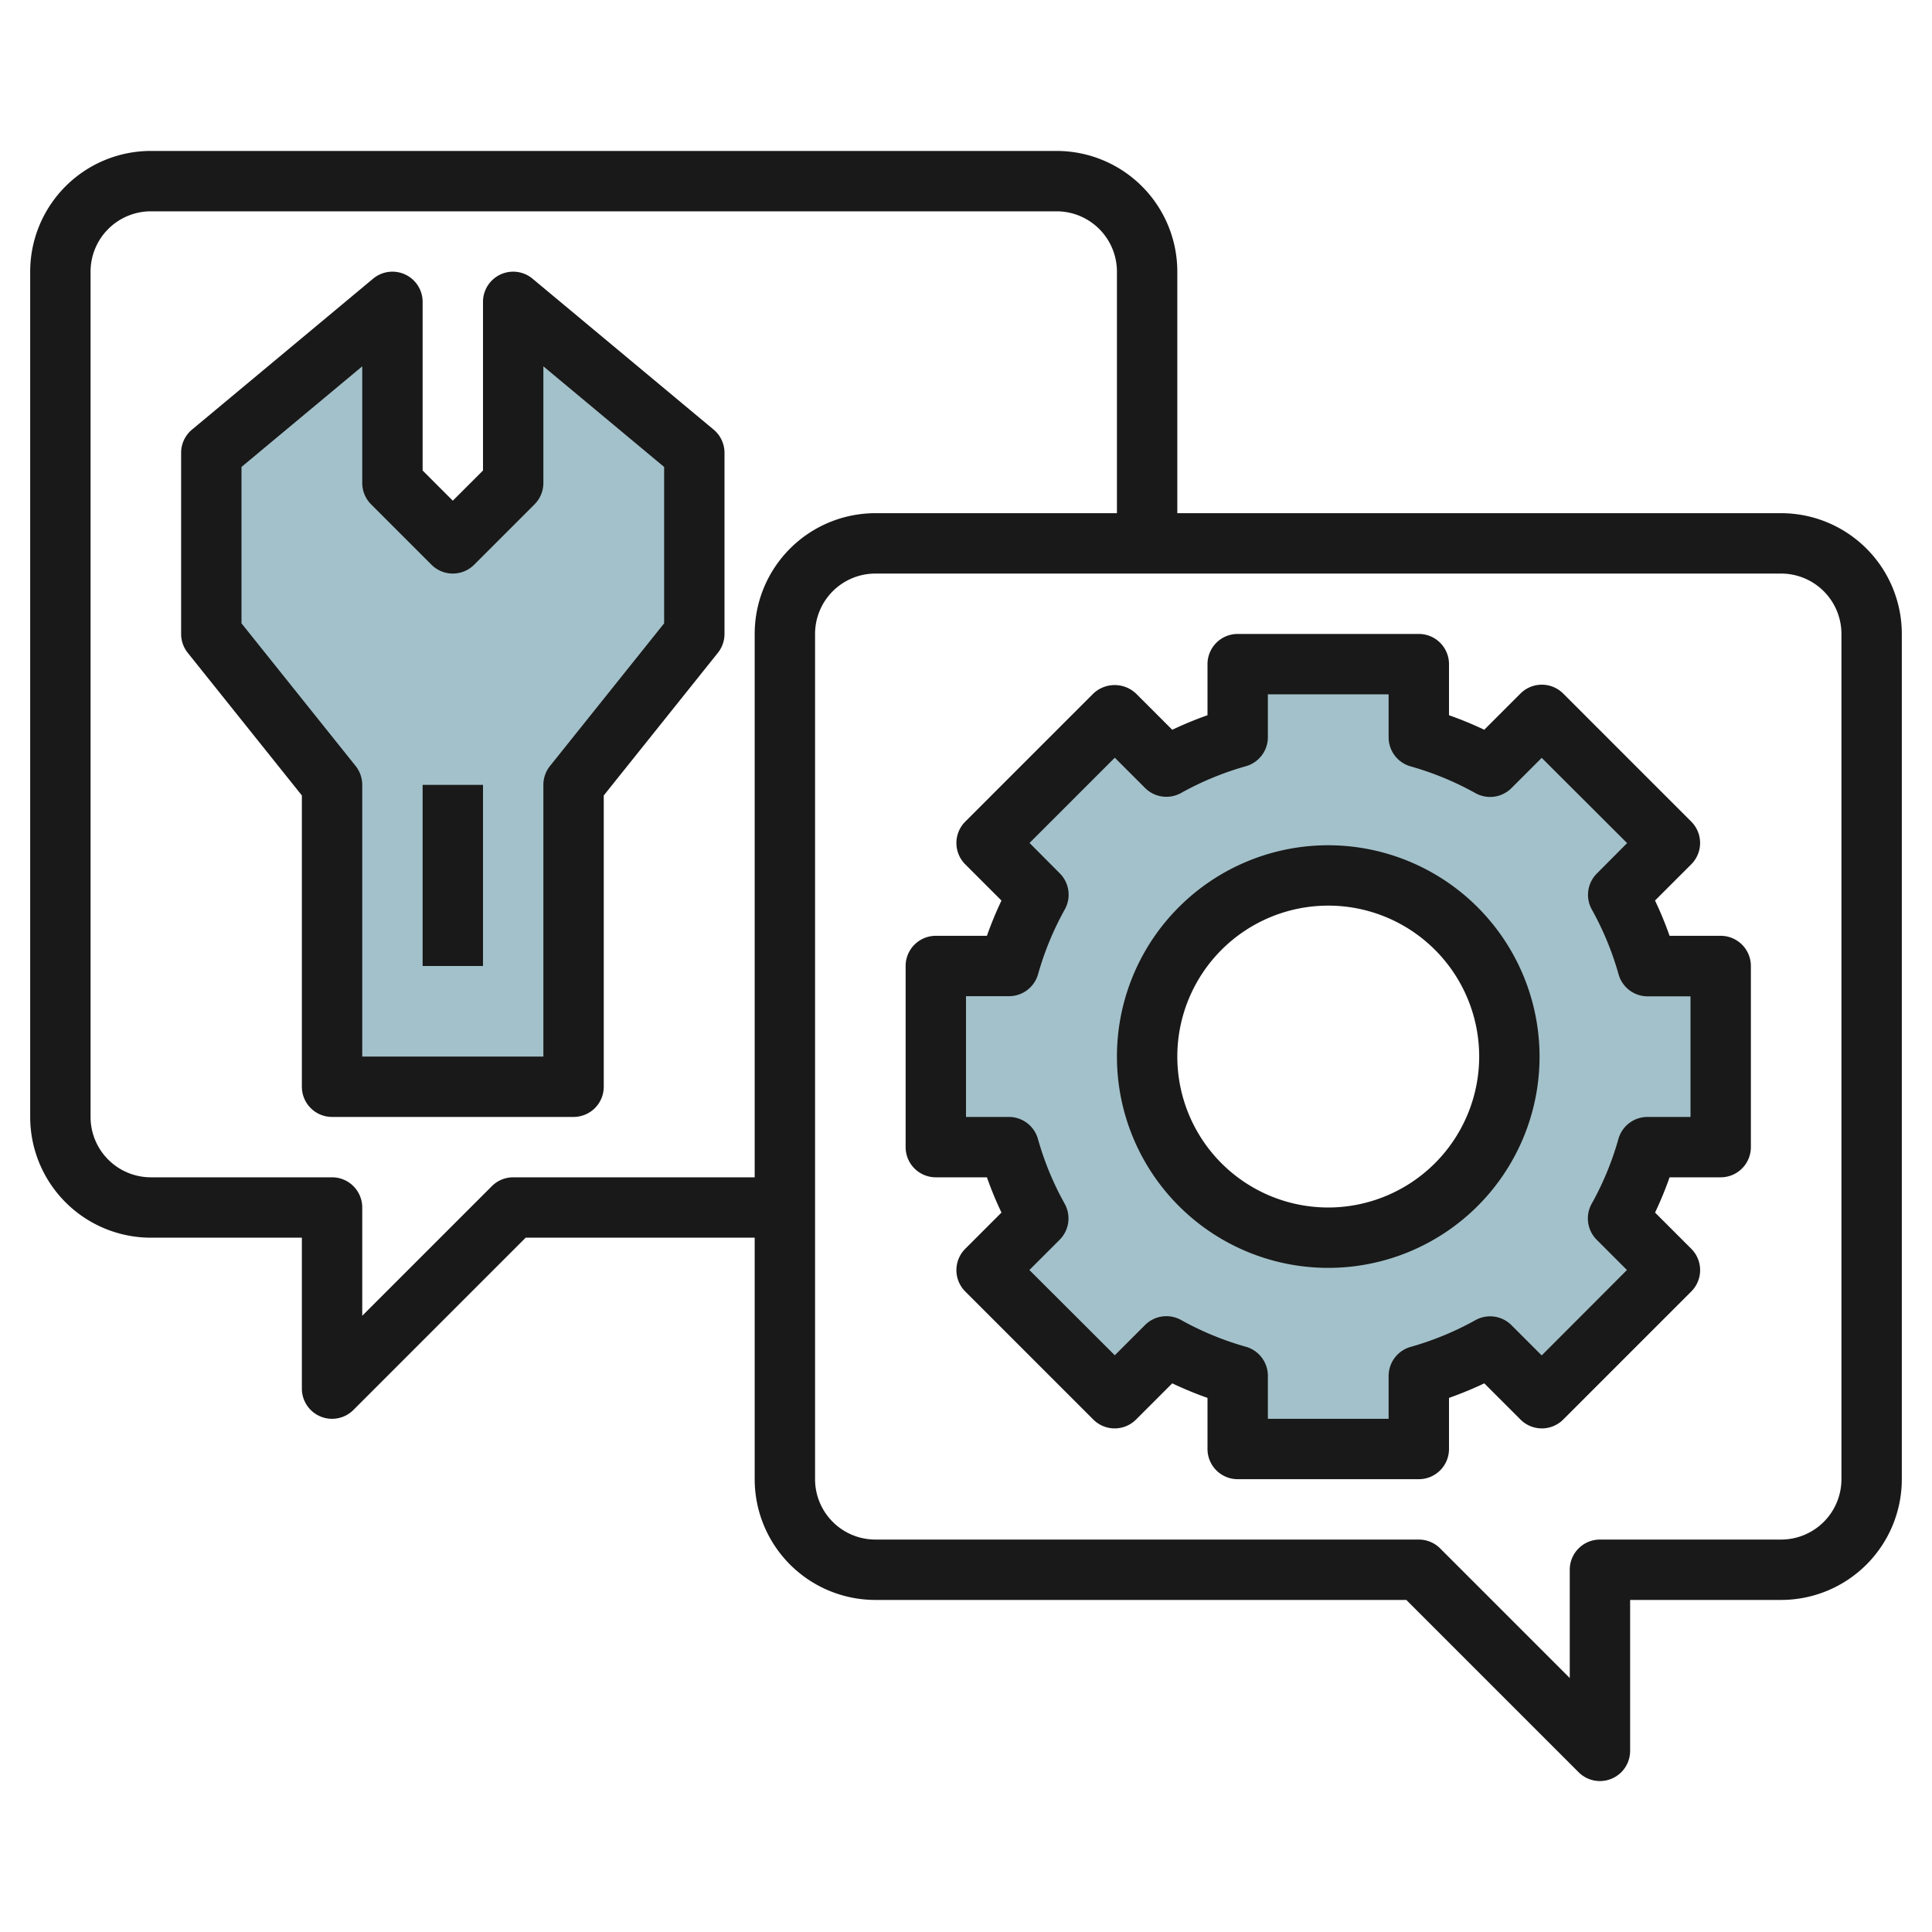
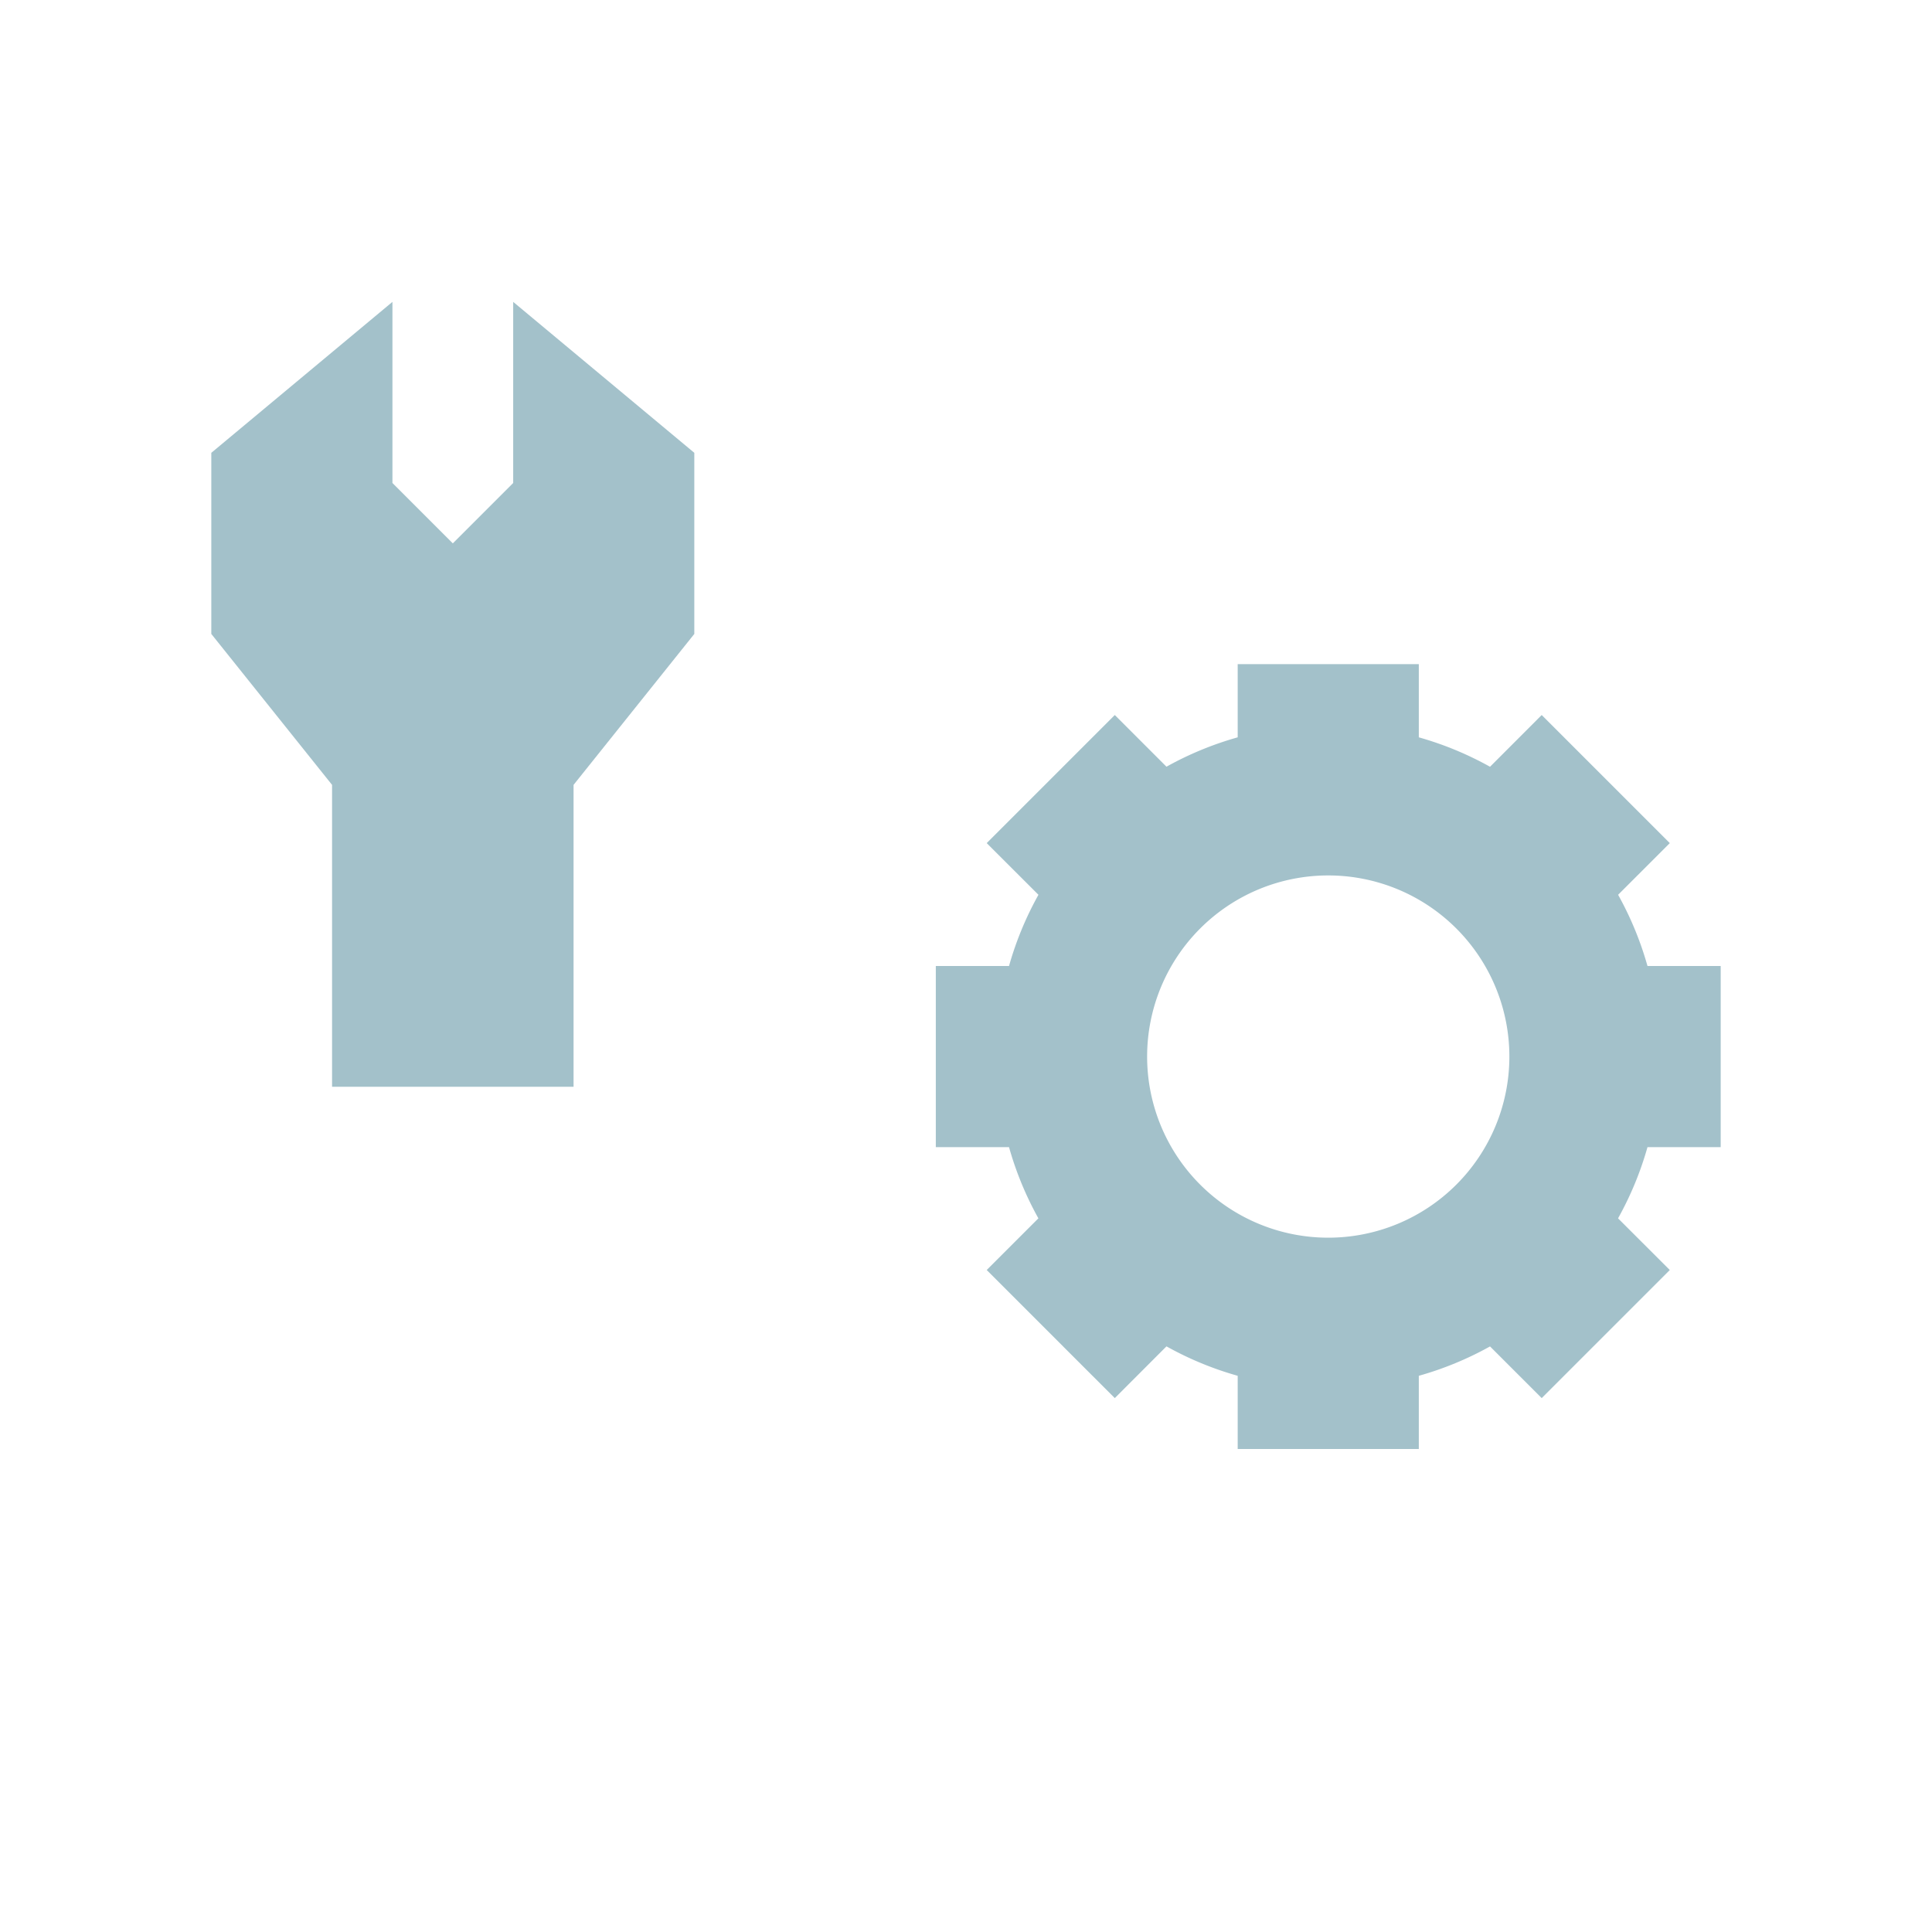
<svg xmlns="http://www.w3.org/2000/svg" id="Layer_3" height="512" viewBox="0 0 64 64" width="512" data-name="Layer 3">
  <path d="m57 38v-6h-2.425a10.91 10.91 0 0 0 -.973-2.359l1.712-1.712-4.243-4.243-1.712 1.714a10.91 10.91 0 0 0 -2.359-.975v-2.425h-6v2.425a10.91 10.91 0 0 0 -2.359.973l-1.712-1.712-4.243 4.243 1.714 1.712a10.91 10.91 0 0 0 -.975 2.359h-2.425v6h2.425a10.91 10.91 0 0 0 .973 2.359l-1.712 1.712 4.243 4.243 1.712-1.714a10.91 10.91 0 0 0 2.359.975v2.425h6v-2.425a10.91 10.91 0 0 0 2.359-.973l1.712 1.712 4.243-4.243-1.714-1.712a10.91 10.91 0 0 0 .975-2.359zm-13 3a6 6 0 1 1 6-6 6 6 0 0 1 -6 6z" fill="#a3c1ca" />
  <path d="m19 36v-10l4-5v-6l-6-5v6l-2 2-2-2v-6l-6 5v6l4 5v10z" fill="#a3c1ca" />
  <g fill="#191919">
-     <path d="m57 31h-1.693a12 12 0 0 0 -.482-1.169l1.2-1.2a1 1 0 0 0 0-1.414l-4.243-4.243a1 1 0 0 0 -1.414 0l-1.2 1.2a11.983 11.983 0 0 0 -1.168-.481v-1.693a1 1 0 0 0 -1-1h-6a1 1 0 0 0 -1 1v1.693a11.983 11.983 0 0 0 -1.168.482l-1.2-1.2a1.029 1.029 0 0 0 -1.414 0l-4.243 4.243a1 1 0 0 0 0 1.414l1.2 1.2a12 12 0 0 0 -.482 1.168h-1.693a1 1 0 0 0 -1 1v6a1 1 0 0 0 1 1h1.693a11.881 11.881 0 0 0 .482 1.168l-1.2 1.2a1 1 0 0 0 0 1.414l4.243 4.243a1 1 0 0 0 1.414 0l1.2-1.2a12.1 12.1 0 0 0 1.168.482v1.693a1 1 0 0 0 1 1h6a1 1 0 0 0 1-1v-1.693a12.1 12.1 0 0 0 1.169-.482l1.2 1.2a1 1 0 0 0 1.414 0l4.243-4.243a1 1 0 0 0 0-1.414l-1.2-1.2a11.881 11.881 0 0 0 .481-1.168h1.693a1 1 0 0 0 1-1v-6a1 1 0 0 0 -1-1zm-1 6h-1.425a1 1 0 0 0 -.962.727 9.939 9.939 0 0 1 -.884 2.144 1 1 0 0 0 .166 1.2l1 1-2.824 2.829-1-1a1 1 0 0 0 -1.2-.166 9.973 9.973 0 0 1 -2.143.884 1 1 0 0 0 -.728.962v1.42h-4v-1.425a1 1 0 0 0 -.728-.962 9.973 9.973 0 0 1 -2.143-.884 1 1 0 0 0 -1.2.166l-1 1-2.829-2.824 1-1a1 1 0 0 0 .166-1.2 9.939 9.939 0 0 1 -.884-2.144 1 1 0 0 0 -.957-.727h-1.425v-4h1.425a1 1 0 0 0 .962-.727 9.948 9.948 0 0 1 .884-2.144 1 1 0 0 0 -.166-1.2l-1-1.005 2.824-2.824 1 1a1 1 0 0 0 1.2.166 9.973 9.973 0 0 1 2.143-.884 1 1 0 0 0 .728-.957v-1.425h4v1.425a1 1 0 0 0 .728.962 9.973 9.973 0 0 1 2.143.884 1 1 0 0 0 1.2-.166l1-1 2.829 2.824-1 1.005a1 1 0 0 0 -.166 1.2 9.948 9.948 0 0 1 .884 2.144 1 1 0 0 0 .962.727h1.42z" />
-     <path d="m44 28a7 7 0 1 0 7 7 7.008 7.008 0 0 0 -7-7zm0 12a5 5 0 1 1 5-5 5.006 5.006 0 0 1 -5 5z" />
-     <path d="m59 17h-20v-8a4 4 0 0 0 -4-4h-30a4 4 0 0 0 -4 4v28a4 4 0 0 0 4 4h5v5a1 1 0 0 0 1.707.707l5.707-5.707h7.586v8a4 4 0 0 0 4 4h17.586l5.707 5.707a1 1 0 0 0 1.707-.707v-5h5a4 4 0 0 0 4-4v-28a4 4 0 0 0 -4-4zm-34 4v18h-8a1 1 0 0 0 -.707.293l-4.293 4.293v-3.586a1 1 0 0 0 -1-1h-6a2 2 0 0 1 -2-2v-28a2 2 0 0 1 2-2h30a2 2 0 0 1 2 2v8h-8a4 4 0 0 0 -4 4zm36 28a2 2 0 0 1 -2 2h-6a1 1 0 0 0 -1 1v3.586l-4.293-4.293a1 1 0 0 0 -.707-.293h-18a2 2 0 0 1 -2-2v-28a2 2 0 0 1 2-2h30a2 2 0 0 1 2 2z" />
-     <path d="m17.641 9.232a1 1 0 0 0 -1.641.768v5.586l-1 1-1-1v-5.586a1 1 0 0 0 -1.641-.768l-6 5a1 1 0 0 0 -.359.768v6a1 1 0 0 0 .219.625l3.781 4.726v9.649a1 1 0 0 0 1 1h8a1 1 0 0 0 1-1v-9.649l3.781-4.726a1 1 0 0 0 .219-.625v-6a1 1 0 0 0 -.359-.768zm4.359 11.417-3.781 4.726a1 1 0 0 0 -.219.625v9h-6v-9a1 1 0 0 0 -.219-.625l-3.781-4.726v-5.181l4-3.333v3.865a1 1 0 0 0 .293.707l2 2a1 1 0 0 0 1.414 0l2-2a1 1 0 0 0 .293-.707v-3.865l4 3.333z" />
-     <path d="m14 26h2v6h-2z" />
-   </g>
+     </g>
</svg>